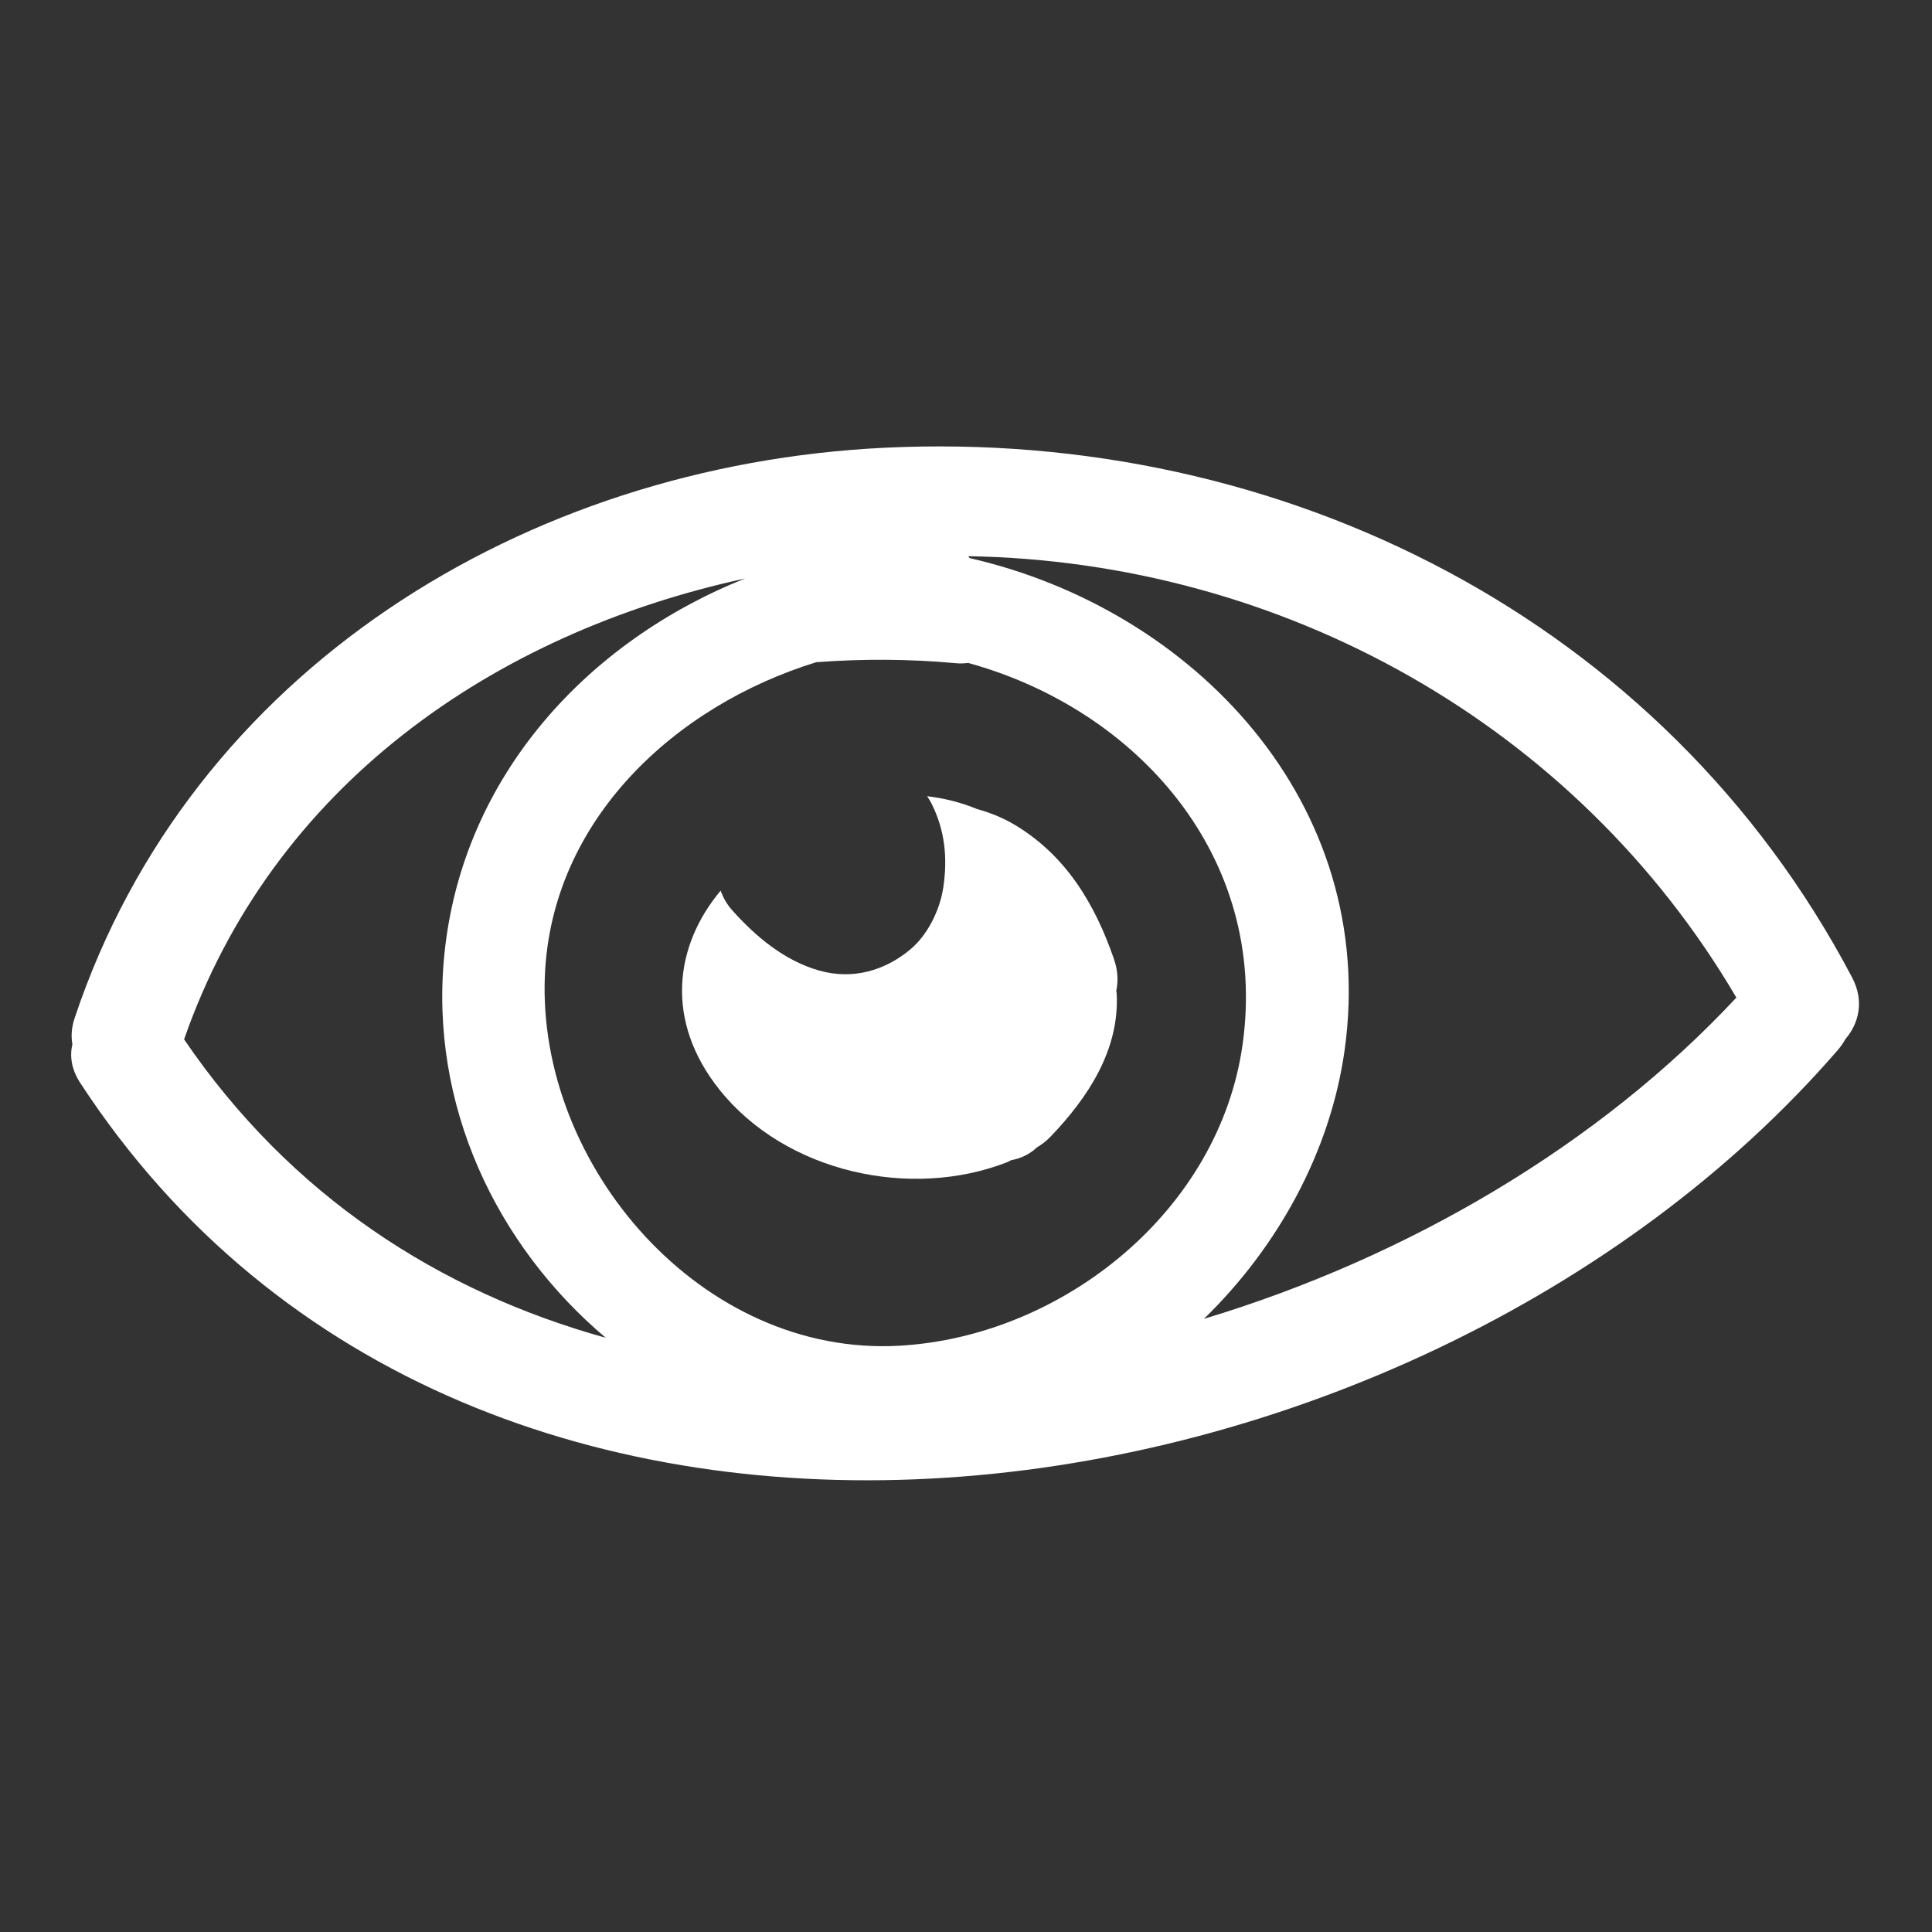
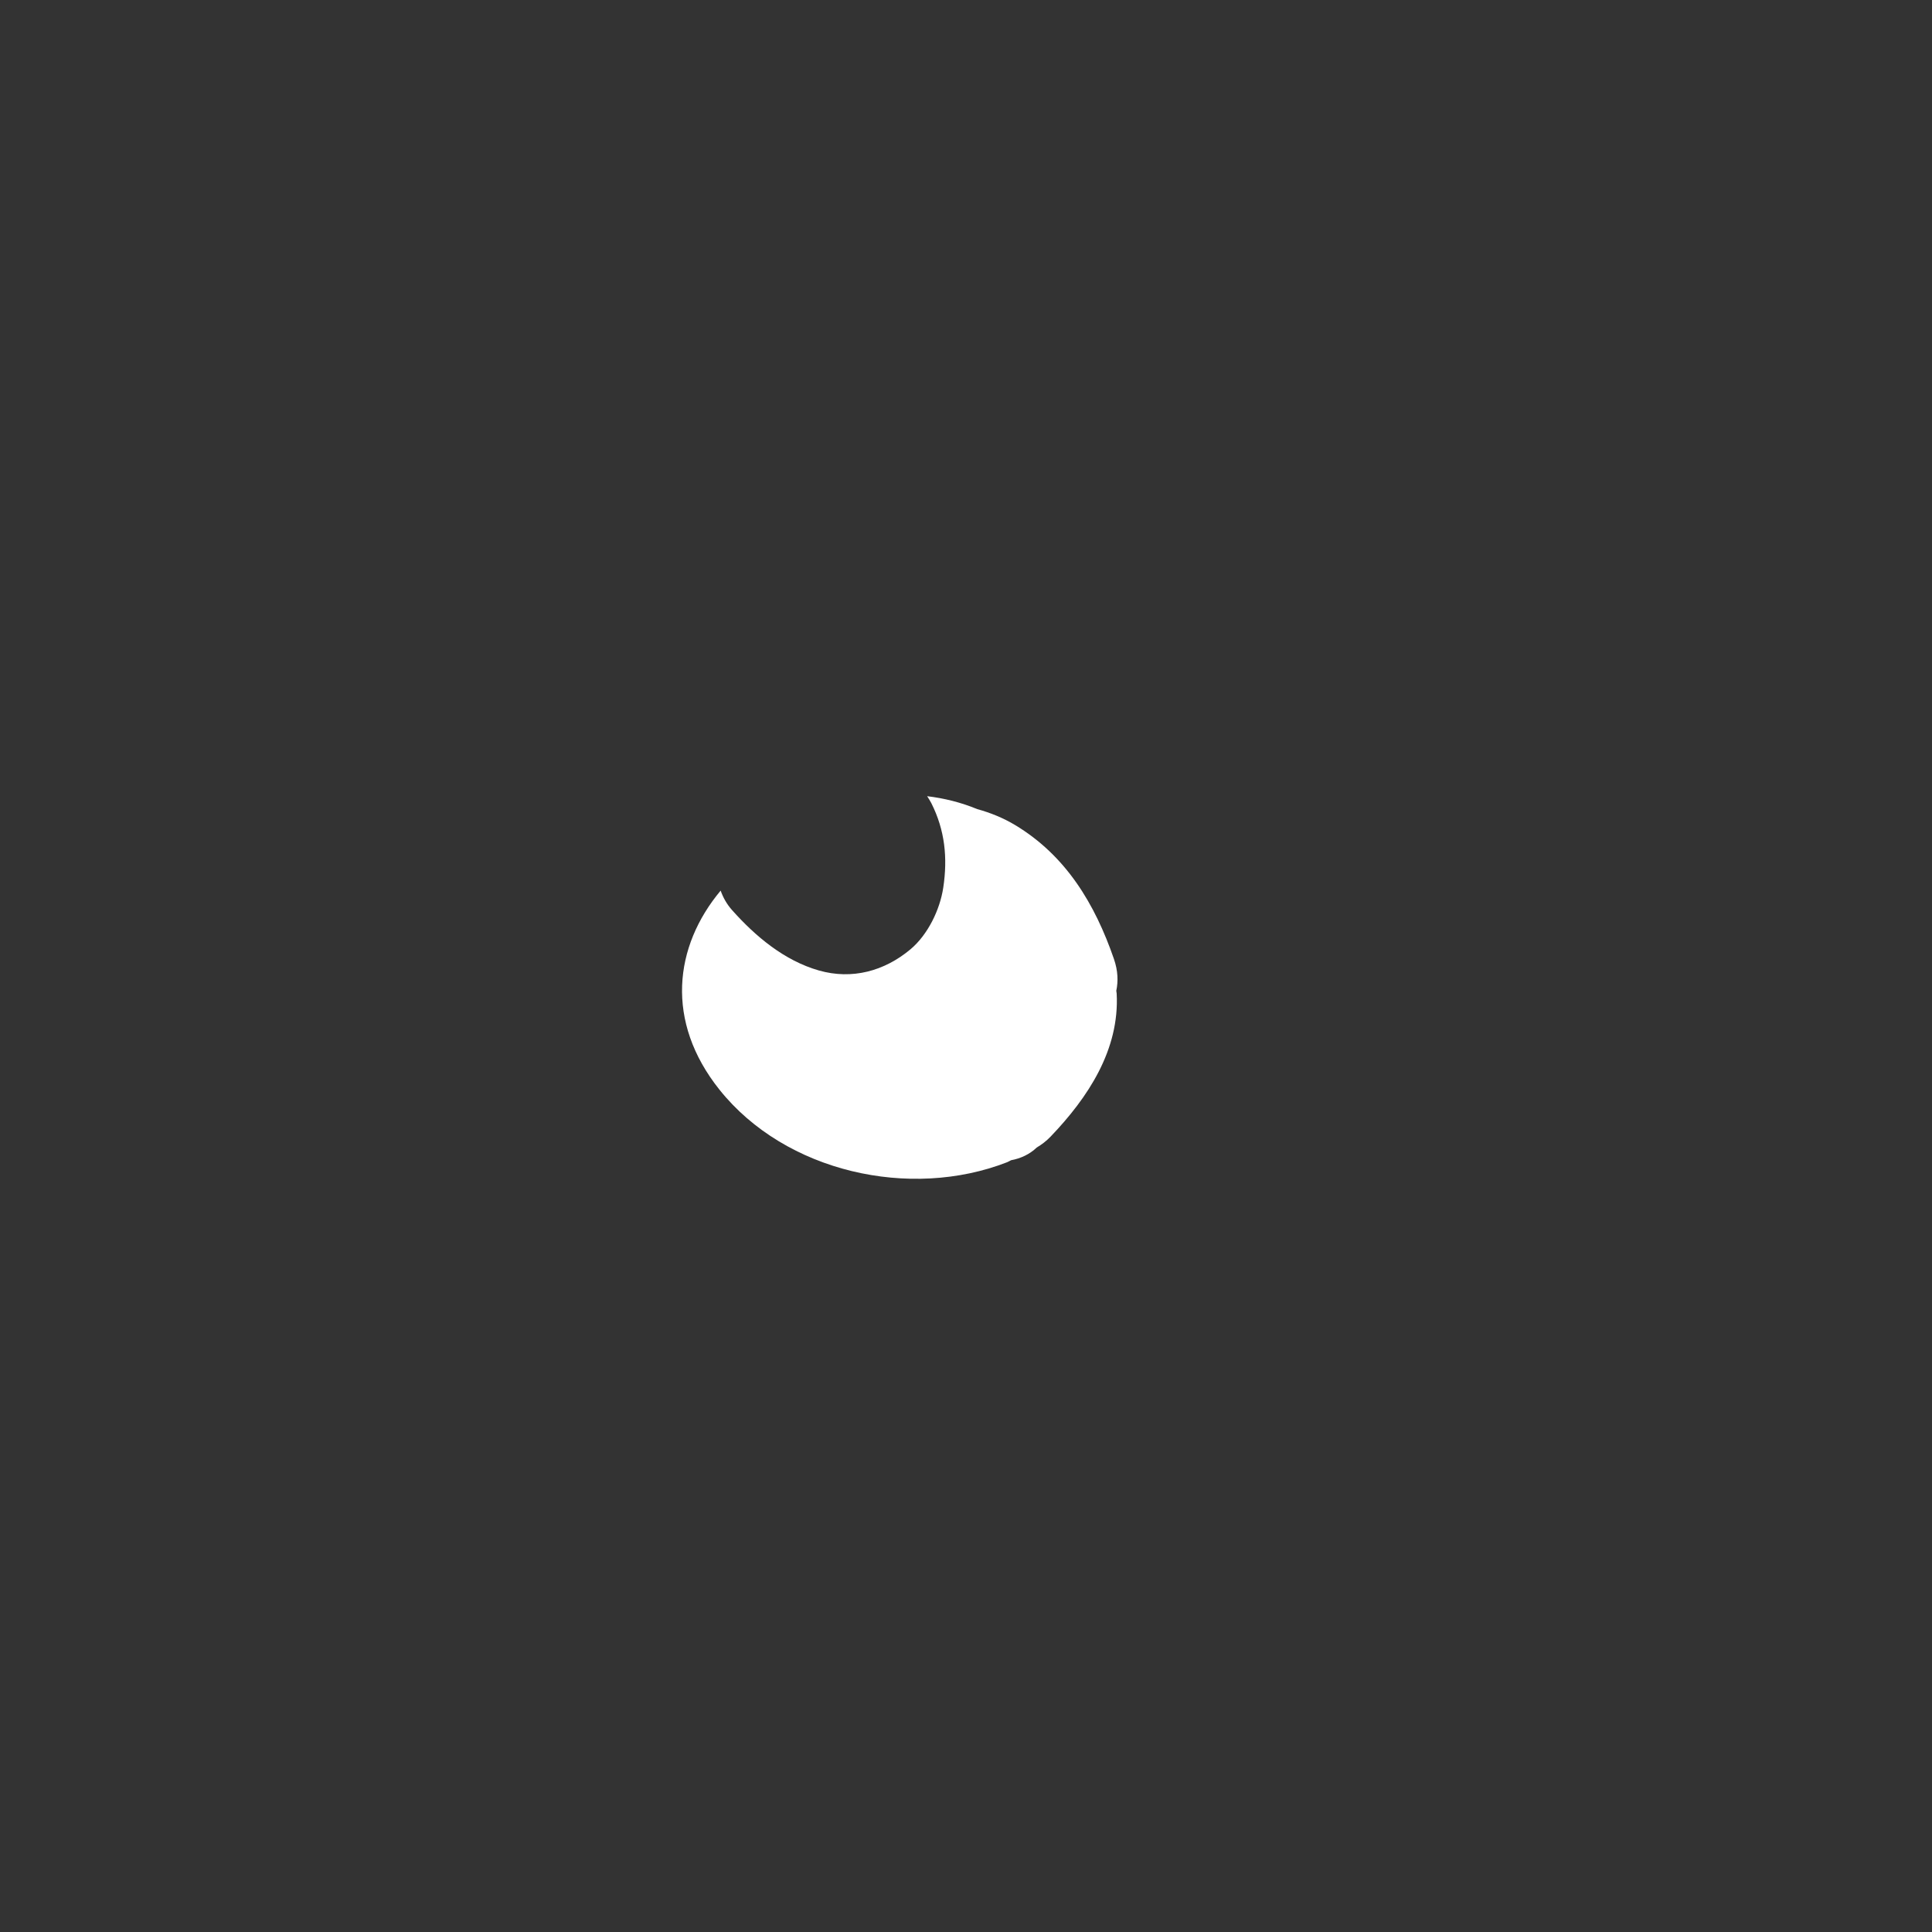
<svg xmlns="http://www.w3.org/2000/svg" version="1.1" id="Capa_1" x="0px" y="0px" width="100px" height="100px" viewBox="0 0 100 100" style="enable-background:new 0 0 100 100;" xml:space="preserve">
  <rect x="0" y="0" width="100" height="100" fill="#333333" stroke="none" />
  <g>
-     <path style="fill:#FFF;" d="M45.785,23.175C27.223,24.074,9.879,34.663,3.861,52.703c-0.166,0.495-0.186,0.944-0.115,1.35   c-0.141,0.609-0.054,1.293,0.403,1.992C24.534,87.28,73.04,79.882,95.133,54.339c0.155-0.181,0.282-0.367,0.386-0.556   c0.698-0.812,0.985-1.974,0.346-3.189C86.107,32.054,66.359,22.179,45.785,23.175z M9.529,53.798   c4.572-13.134,16.041-21.03,29.036-23.855c-8.13,3.241-14.625,10.213-15.562,19.433c-0.793,7.811,2.683,15.08,8.35,19.868   C22.751,66.854,15.049,61.91,9.529,53.798z M46.581,69.653c-10.271,0.598-18.768-9.32-18.38-19.117   c0.32-8.09,6.735-14.008,14.052-16.261c2.408-0.18,4.809-0.17,7.218,0.052c0.23,0.021,0.441,0.013,0.641-0.014   c8.688,2.385,15.563,9.984,14.207,19.732C63.119,62.667,55.015,69.162,46.581,69.653z M62.316,68.263   c3.854-3.745,6.556-8.693,7.283-13.919c1.777-12.773-7.832-22.816-19.413-25.457c-0.024-0.033-0.045-0.068-0.07-0.099   c16.25,0.275,31.45,8.702,39.758,22.847C82.81,59.218,72.932,65.063,62.316,68.263z" />
    <path style="fill:#FFFFFF;" d="M57.658,49.639c-0.983-2.849-2.479-5.348-5.115-6.934c-0.619-0.372-1.279-0.637-1.96-0.825   c-0.84-0.348-1.712-0.563-2.594-0.669c0.073,0.117,0.15,0.229,0.214,0.355c0.709,1.408,0.851,2.832,0.621,4.373   c-0.172,1.149-0.8,2.447-1.703,3.201c-1.345,1.123-3.012,1.582-4.735,1.092c-1.786-0.509-3.284-1.764-4.496-3.127   c-0.269-0.302-0.463-0.646-0.589-1.007c-2.411,2.884-2.887,6.768-0.059,10.307c3.416,4.273,9.873,5.703,14.886,3.752   c0.075-0.029,0.134-0.071,0.206-0.104c0.498-0.091,0.96-0.306,1.328-0.657c0.246-0.149,0.488-0.325,0.717-0.565   c1.933-2.017,3.575-4.493,3.42-7.404c-0.002-0.049-0.016-0.093-0.02-0.142C57.882,50.794,57.868,50.247,57.658,49.639z" />
  </g>
</svg>